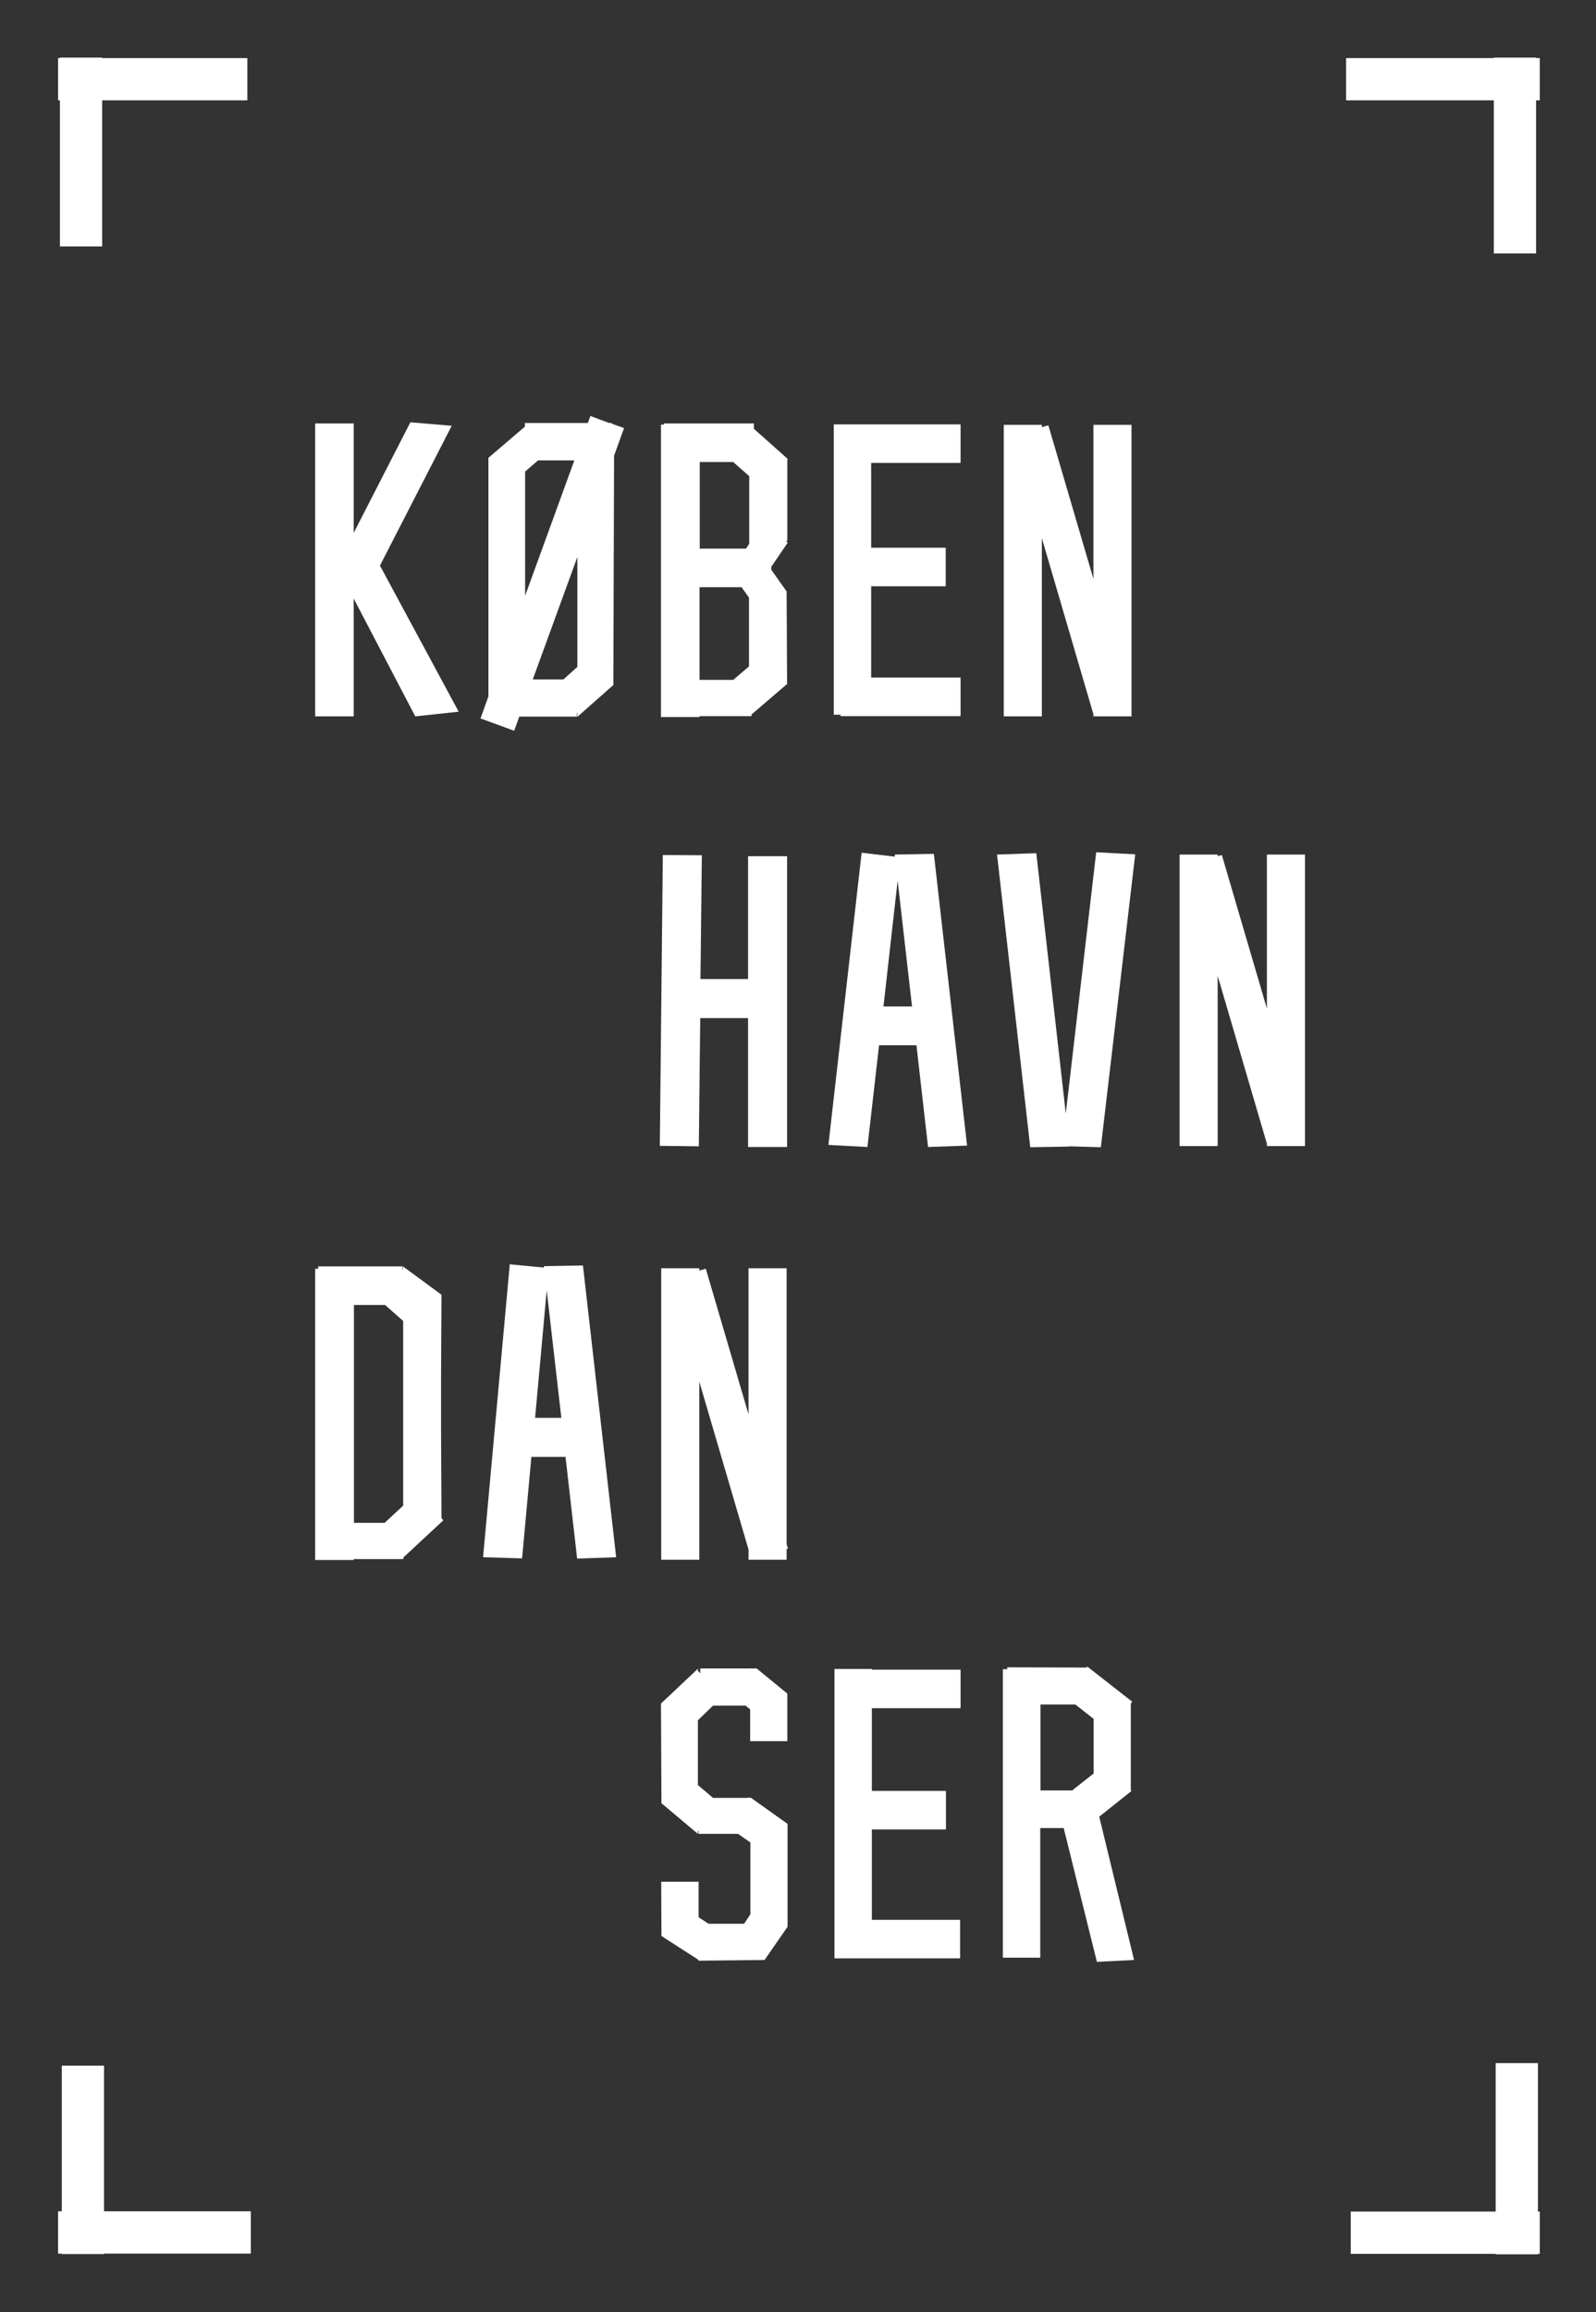
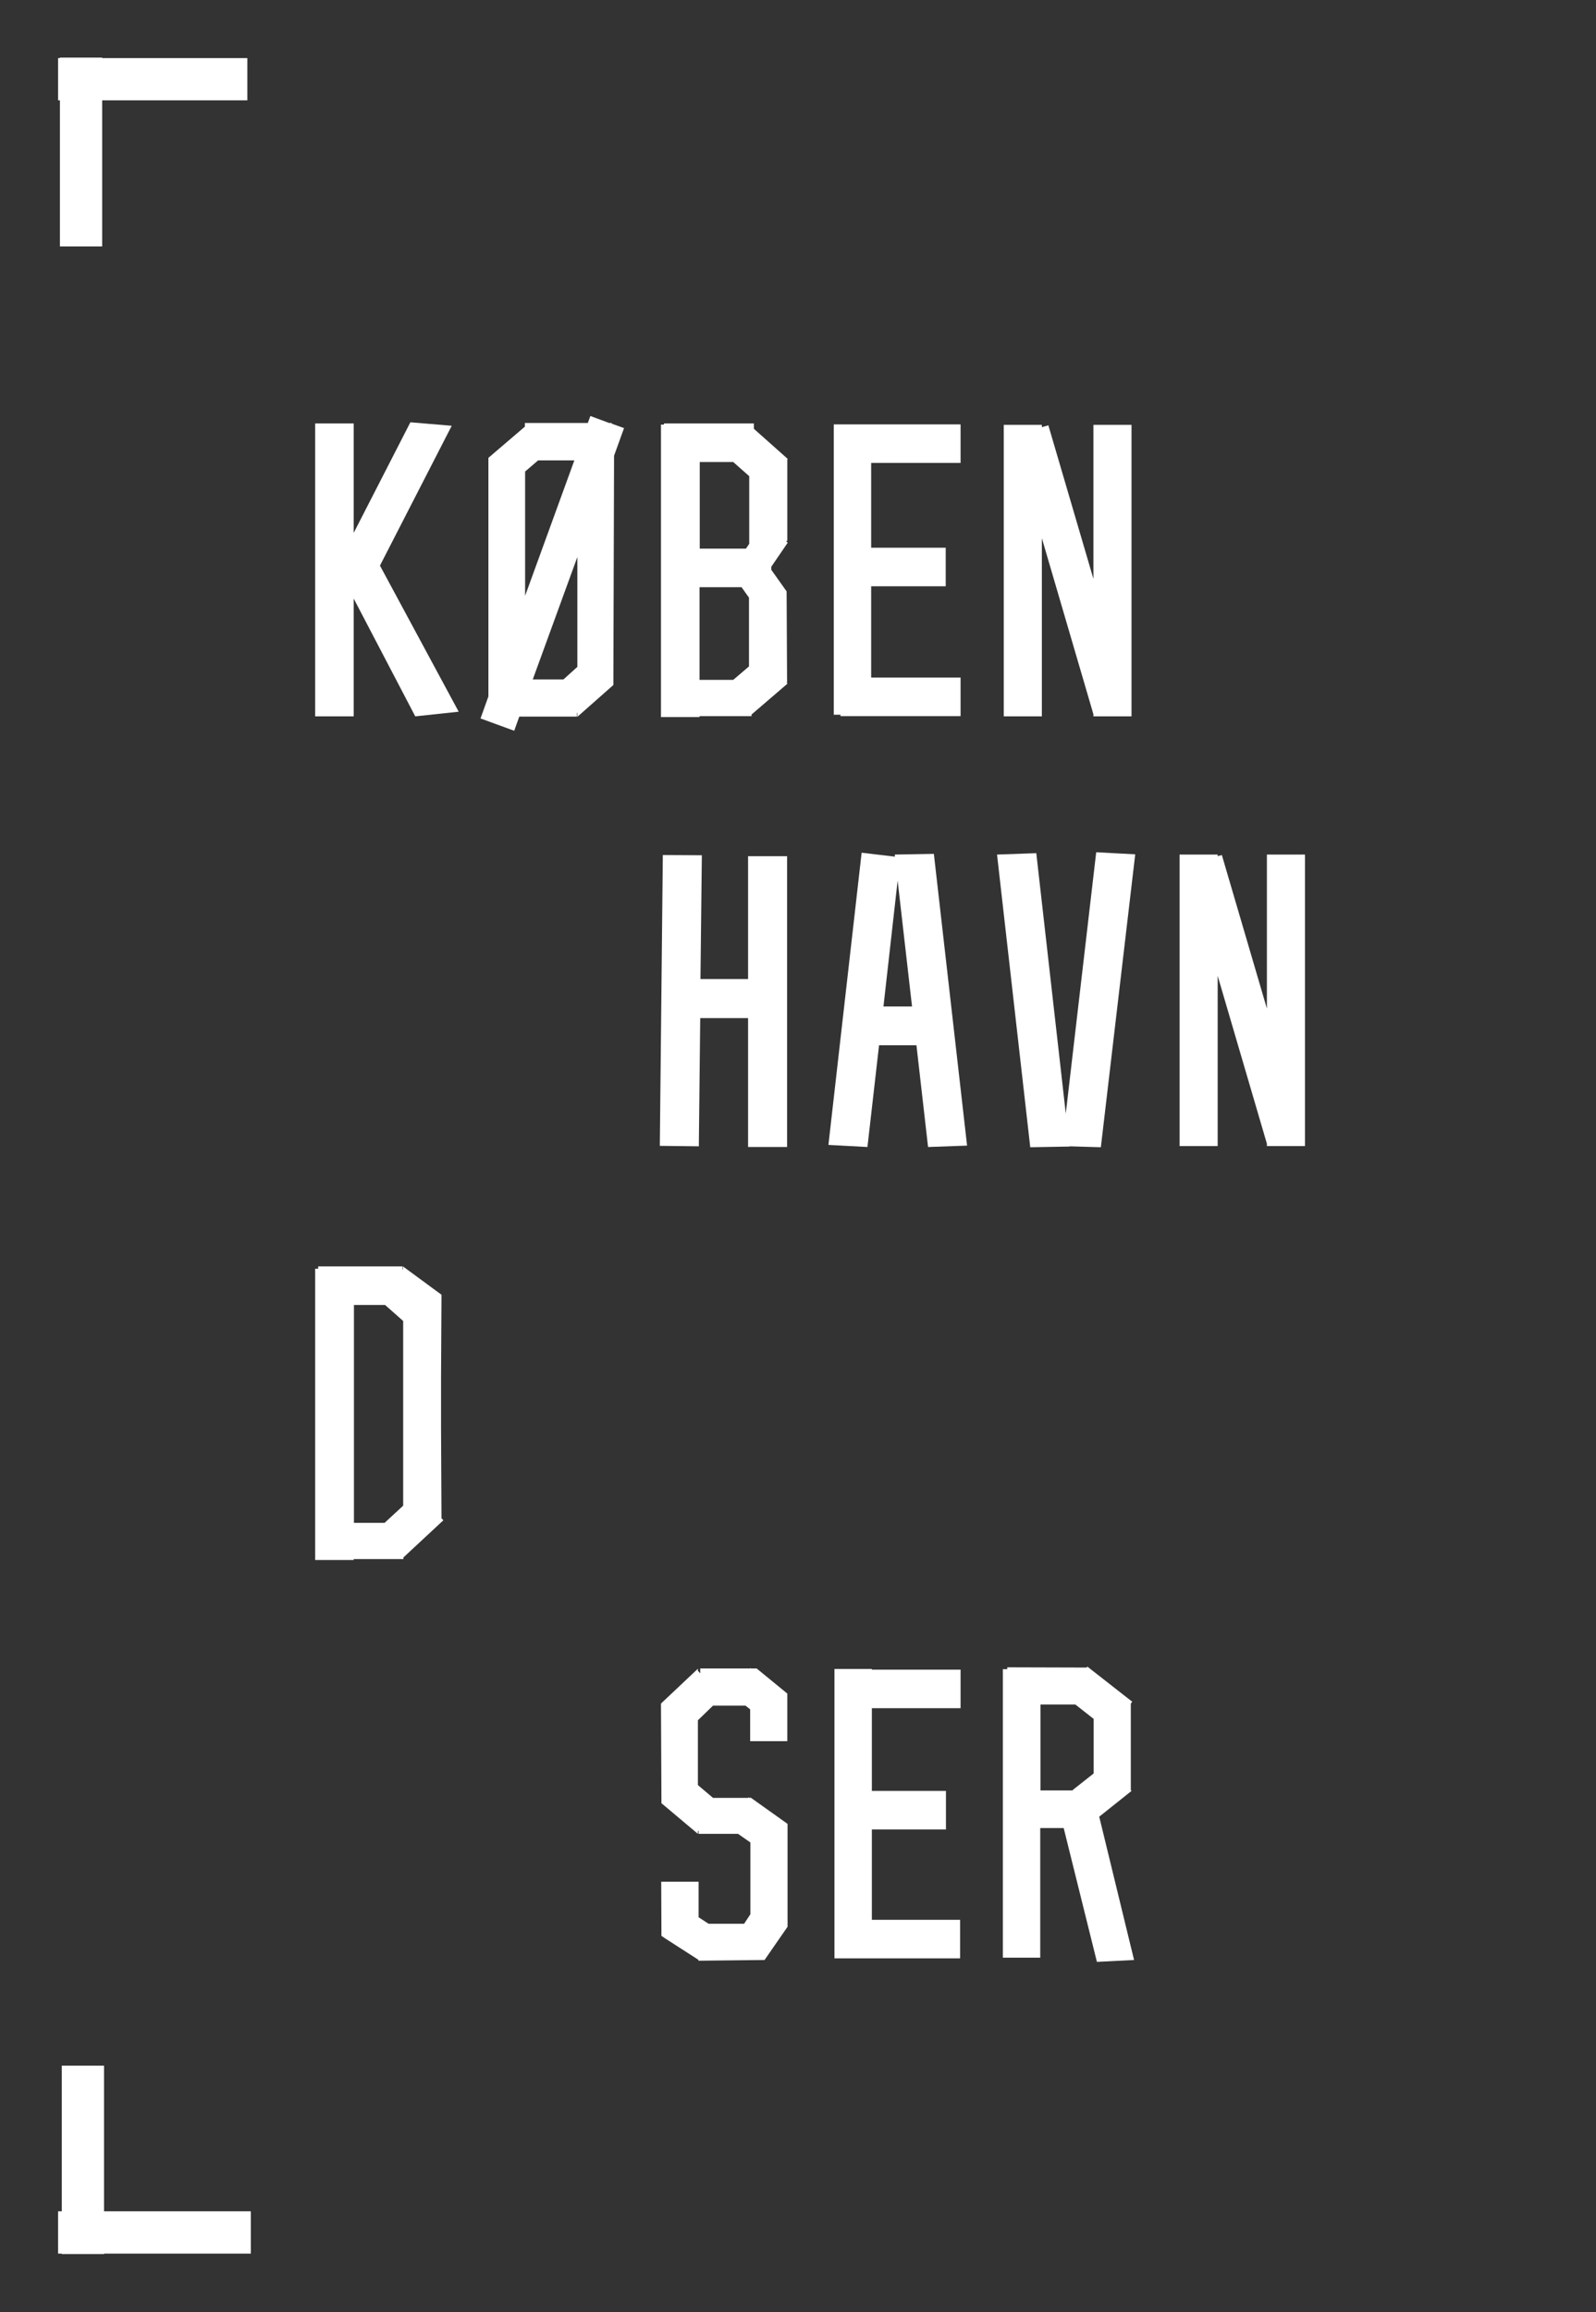
<svg xmlns="http://www.w3.org/2000/svg" id="Layer_2" data-name="Layer 2" viewBox="0 0 68.72 99.54">
  <rect x="0" y="0" width="68.72" height="99.54" fill="#333333" stroke="none" />
  <defs>
    <style>      .cls-1 {        fill: none;      }      .cls-1, .cls-2 {        stroke-width: 0px;      }      .cls-2 {        fill: #fff;      }    </style>
  </defs>
  <g id="Layer_1-2" data-name="Layer 1">
    <rect class="cls-1" width="68.72" height="99.54" />
    <g>
      <path class="cls-2" d="m2.58,4.32h-.08v-1.82h.08v-.02h1.82v.02h6.25v1.82h-6.25v6.29h-1.82v-6.29Z" />
-       <path class="cls-2" d="m64.32,4.32h-6.36v-1.82h6.36v-.02h1.82v.02h.16v1.82h-.16v6.59h-1.82v-6.59Z" />
-       <path class="cls-2" d="m66.3,97.03h-.08v.02h-1.82v-.02h-6.24v-1.82h6.24v-6.39h1.82v6.39h.08v1.82Z" />
      <path class="cls-2" d="m4.48,95.2h6.32v1.82h-6.32v.02h-1.82v-.02h-.16v-1.82h.16v-6.27h1.82v6.27Z" />
      <polygon class="cls-2" points="36.19 30.83 41.36 30.83 41.36 29.17 37.51 29.17 37.51 25.24 40.72 25.24 40.72 23.58 37.51 23.58 37.51 19.93 41.36 19.93 41.36 18.27 37.51 18.27 35.9 18.27 35.9 18.27 35.9 23.58 35.9 25.24 35.9 30.77 36.19 30.77 36.19 30.83" />
      <polygon class="cls-2" points="37.54 71.85 35.93 71.85 35.93 82.65 35.93 82.65 35.93 84.31 41.34 84.31 41.34 82.65 37.54 82.65 37.54 78.76 40.73 78.76 40.73 77.1 37.54 77.1 37.54 73.54 41.36 73.54 41.36 71.88 37.54 71.88 37.54 71.85" />
      <path class="cls-2" d="m48.72,77.1l-.03-.03v-3.73h0l.06-.08-1.93-1.51-.03.04h0s-3.42-.01-3.42-.01v.08h-.19v12.42h1.61v-5.58h1.01l1.43,5.76,1.6-.08-1.5-6.17,1.38-1.1Zm-3.93-3.72h1.51l.79.62v2.35l-.9.71v.02s-1.39,0-1.39,0v-3.7Z" />
      <polygon class="cls-2" points="19.45 18.33 17.67 18.18 15.23 22.94 15.23 18.23 13.57 18.23 13.57 30.84 15.23 30.84 15.23 25.77 17.88 30.84 19.75 30.64 16.36 24.35 19.45 18.33" />
      <polygon class="cls-2" points="28.54 36.81 28.41 49.33 30.09 49.35 30.15 43.83 32.21 43.83 32.21 49.38 33.89 49.38 33.89 36.86 32.21 36.86 32.21 42.15 30.16 42.15 30.22 36.82 28.54 36.81" />
      <path class="cls-2" d="m26.34,18.21h-.11l-.81-.3-.11.3h-2.71v.27h0v-.11l-.05.04h0s-1.52,1.3-1.52,1.3h0s0,.01,0,.01v10.26s-.34.95-.34.95l1.45.53.22-.61h2.48v-.15l.02-.02v.18l1.55-1.37.03-9.87.43-1.19-.53-.19v-.04Zm-3.17,1.61h1.56l-2.12,5.83v-5.35l.56-.48Zm1.69,8.89l-.6.54h-1.32l1.92-5.27v4.74Z" />
      <polygon class="cls-2" points="33.91 82.75 33.91 78.52 32.31 77.38 32.31 77.4 32.27 77.4 32.23 77.38 32.21 77.4 30.7 77.4 30.05 76.85 30.05 74.06 30.7 73.43 32.1 73.43 32.3 73.59 32.3 74.96 33.9 74.96 33.9 72.92 33.91 72.92 33.9 72.91 33.9 72.91 33.9 72.91 32.58 71.83 32.58 71.83 32.58 71.83 32.33 71.83 32.3 71.81 32.3 71.83 30.15 71.83 30.15 72.04 30.05 71.93 30.05 71.84 28.46 73.34 28.48 77.63 30.05 78.95 30.05 78.84 30.08 78.81 30.08 78.95 31.78 78.95 32.31 79.32 32.31 82.41 32.04 82.82 30.51 82.82 30.08 82.54 30.08 81.01 28.47 81.01 28.48 83.34 28.67 83.47 30.07 84.37 30.07 84.41 30.13 84.41 30.13 84.41 30.13 84.41 32.92 84.38 33.91 82.95 33.91 82.95 33.91 82.78 33.92 82.76 33.91 82.75" />
      <path class="cls-2" d="m33.9,23.27v-3.49s.02-.01.02-.01h-.01v-.02l-1.45-1.29v-.23h-3.87v.05h-.13v12.59h1.66v-.04h2.16s0,0,0,0h.08v-.07l1.55-1.33-.04-.04.02-.02-.02-3.91-.66-.93v-.13l.71-1.04-.06-.04.02-.04Zm-3.78-3.38h1.45l.69.61v2.91l-.14.21h-1.99v-3.73Zm0,5.39h1.81l.32.45v2.96l-.68.58h-1.45v-4Z" />
      <path class="cls-2" d="m19.01,65.36l-.02-3.87v-2.2s.02-3.55.02-3.55l-1.66-1.22v.13h-.02v-.13h-3.63v.1h-.13v12.54h1.66v-.04h2.14v-.07l1.72-1.6-.09-.1Zm-3.77-9.18h1.34l.78.69v7.95l-.8.74h-1.32v-9.38Z" />
      <polygon class="cls-2" points="44.86 23.17 47.08 30.75 47.08 30.84 48.72 30.84 48.72 18.29 47.08 18.29 47.08 24.92 45.14 18.31 44.86 18.39 44.86 18.29 43.22 18.29 43.22 30.84 44.86 30.84 44.86 23.17" />
      <polygon class="cls-2" points="54.55 43.42 52.61 36.81 52.43 36.86 52.43 36.79 50.79 36.79 50.79 49.34 52.43 49.34 52.43 42.01 54.55 49.24 54.55 49.34 56.19 49.34 56.19 36.79 54.55 36.79 54.55 43.42" />
      <path class="cls-2" d="m38.53,36.79v.09s-1.43-.17-1.43-.17l-1.43,12.58,1.68.09.5-4.38h1.61l.5,4.38,1.68-.06-1.43-12.56-1.69.03Zm-.49,6.54l.61-5.42.62,5.42h-1.23Z" />
-       <polygon class="cls-2" points="33.87 54.6 32.23 54.6 32.23 60.89 30.39 54.62 30.11 54.7 30.11 54.6 28.47 54.6 28.47 67.15 30.11 67.15 30.11 59.48 32.23 66.71 32.23 67.15 33.87 67.15 33.87 66.68 33.93 66.67 33.87 66.48 33.87 54.6" />
-       <path class="cls-2" d="m23.42,54.5v.07s-1.47-.14-1.47-.14l-1.15,12.61,1.68.05.4-4.37h1.47l.5,4.38,1.68-.06-1.43-12.56-1.69.03Zm-.38,6.54l.5-5.49.63,5.49h-1.13Z" />
      <polygon class="cls-2" points="45.89 47.94 44.62 36.73 42.93 36.79 44.36 49.39 46.06 49.36 46.05 49.35 47.4 49.39 48.88 36.78 47.2 36.69 45.89 47.94" />
    </g>
  </g>
</svg>